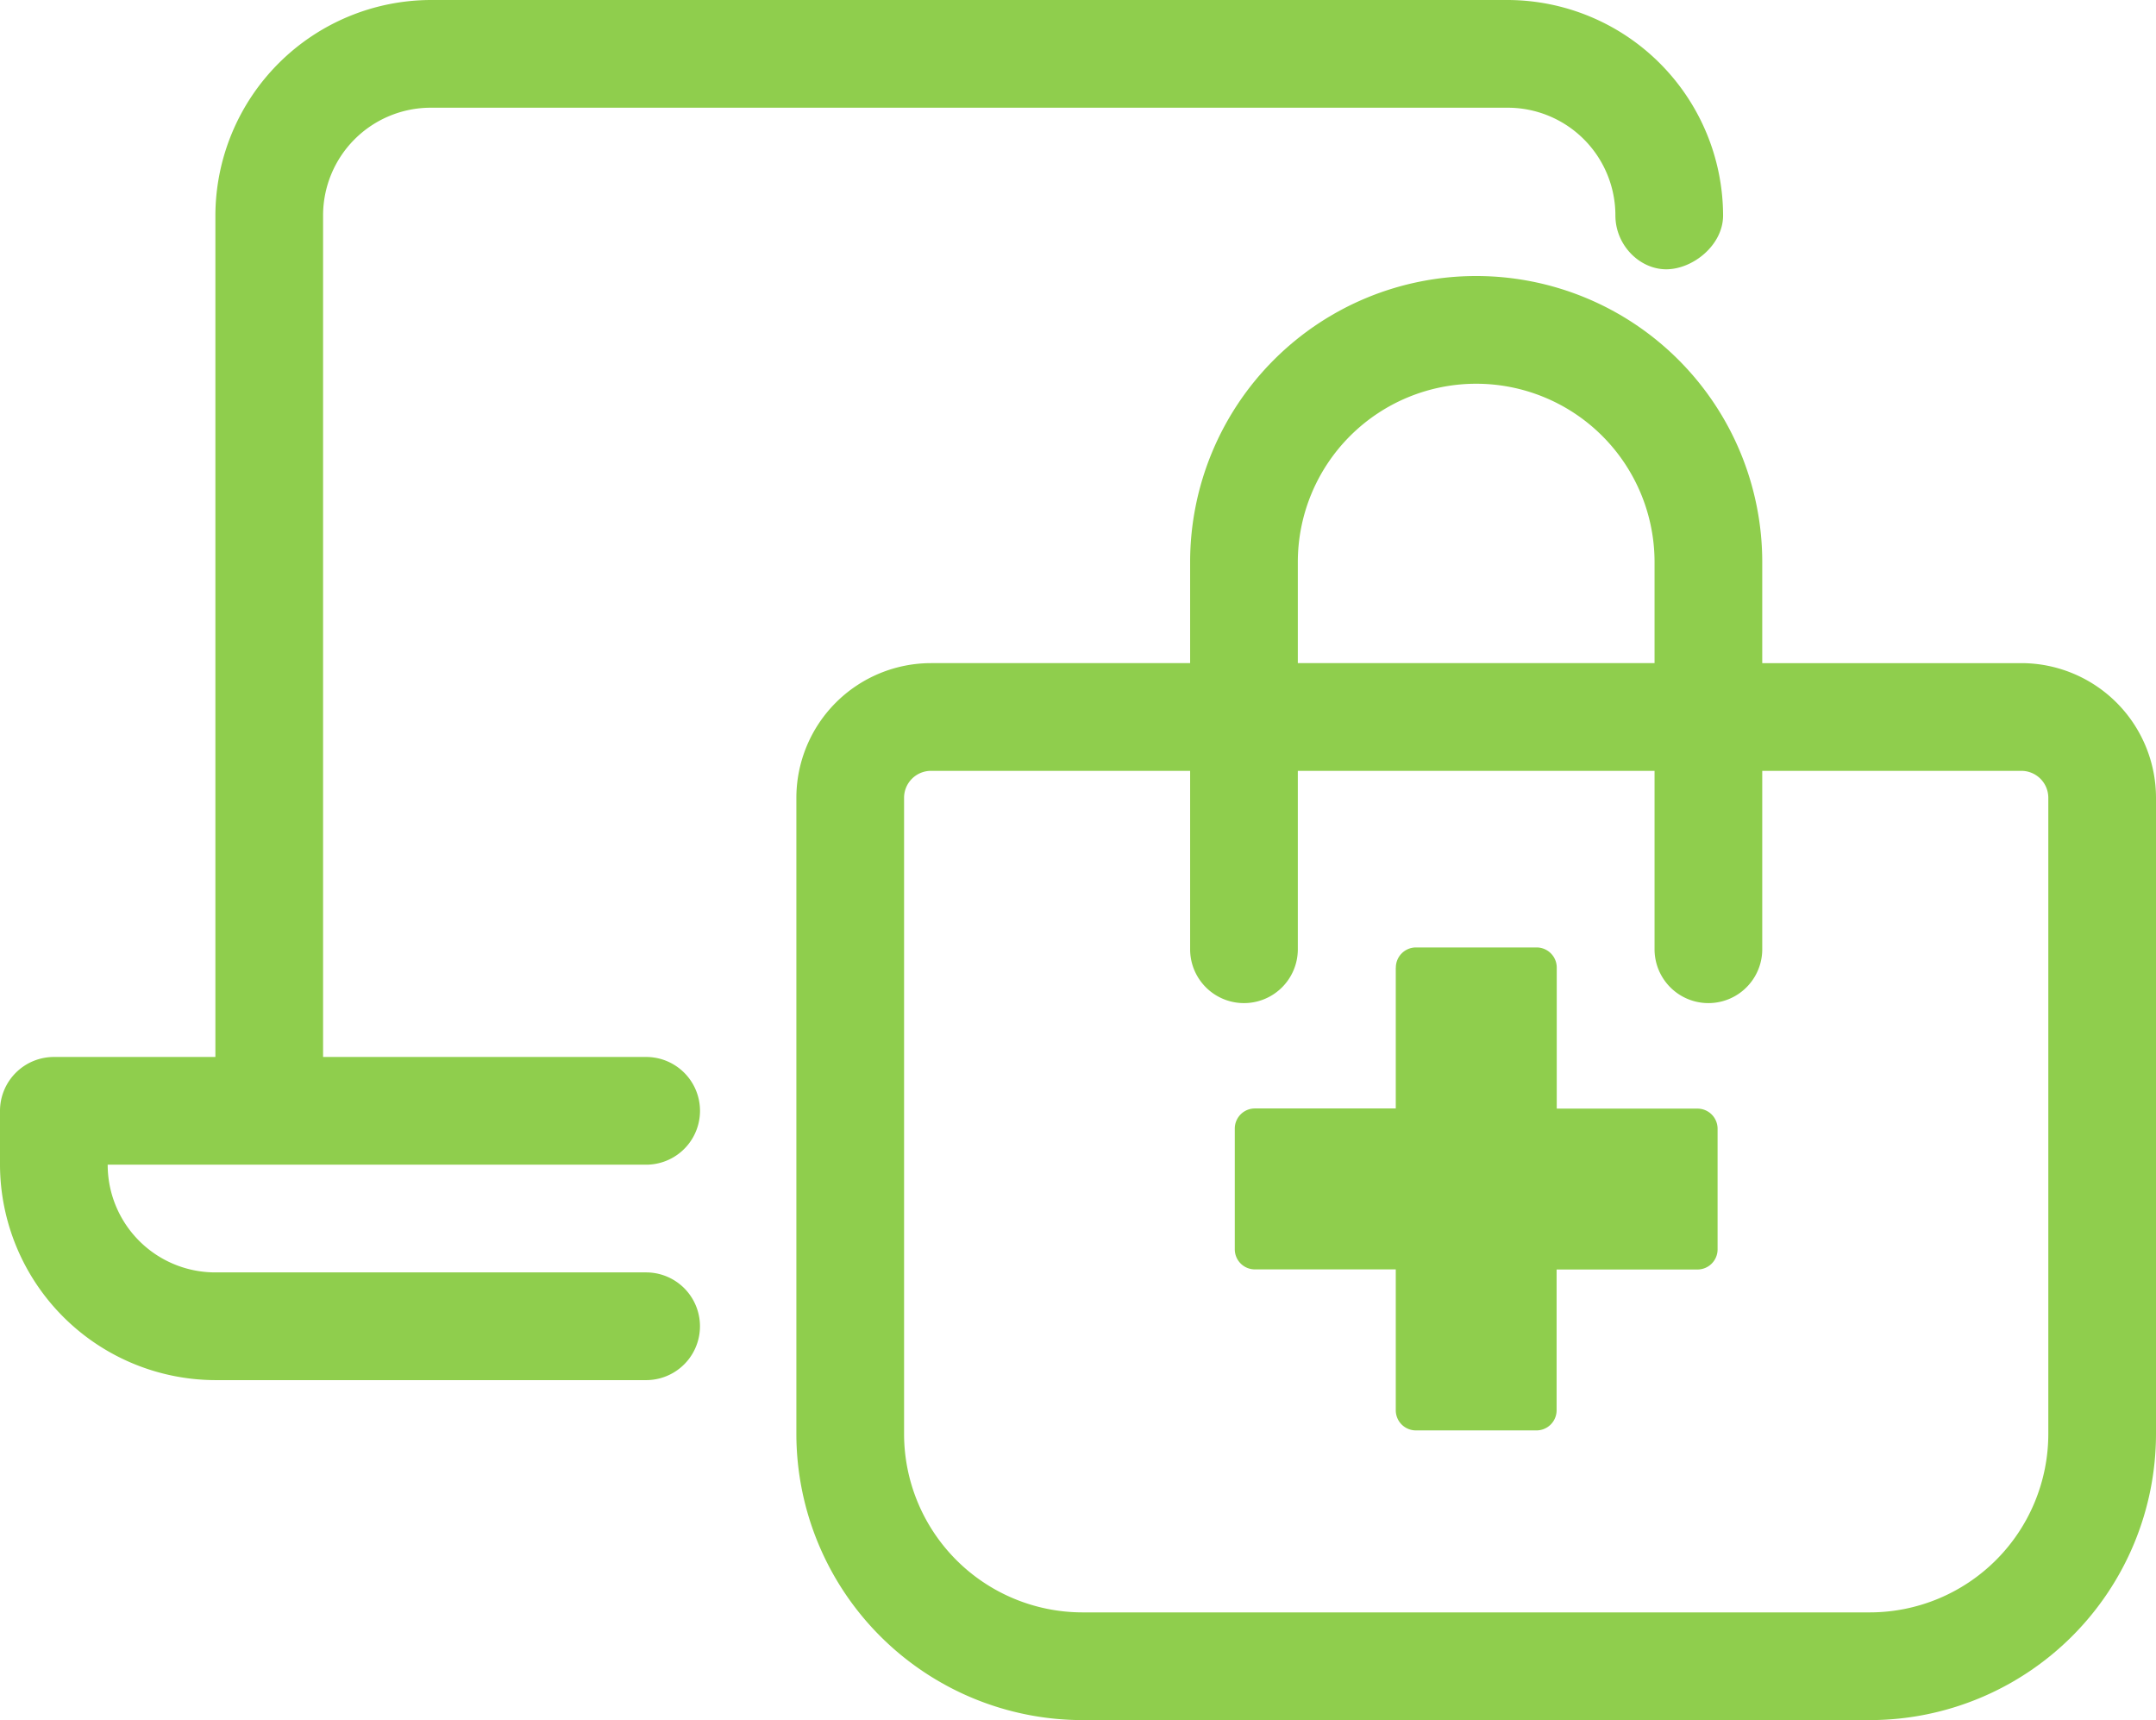
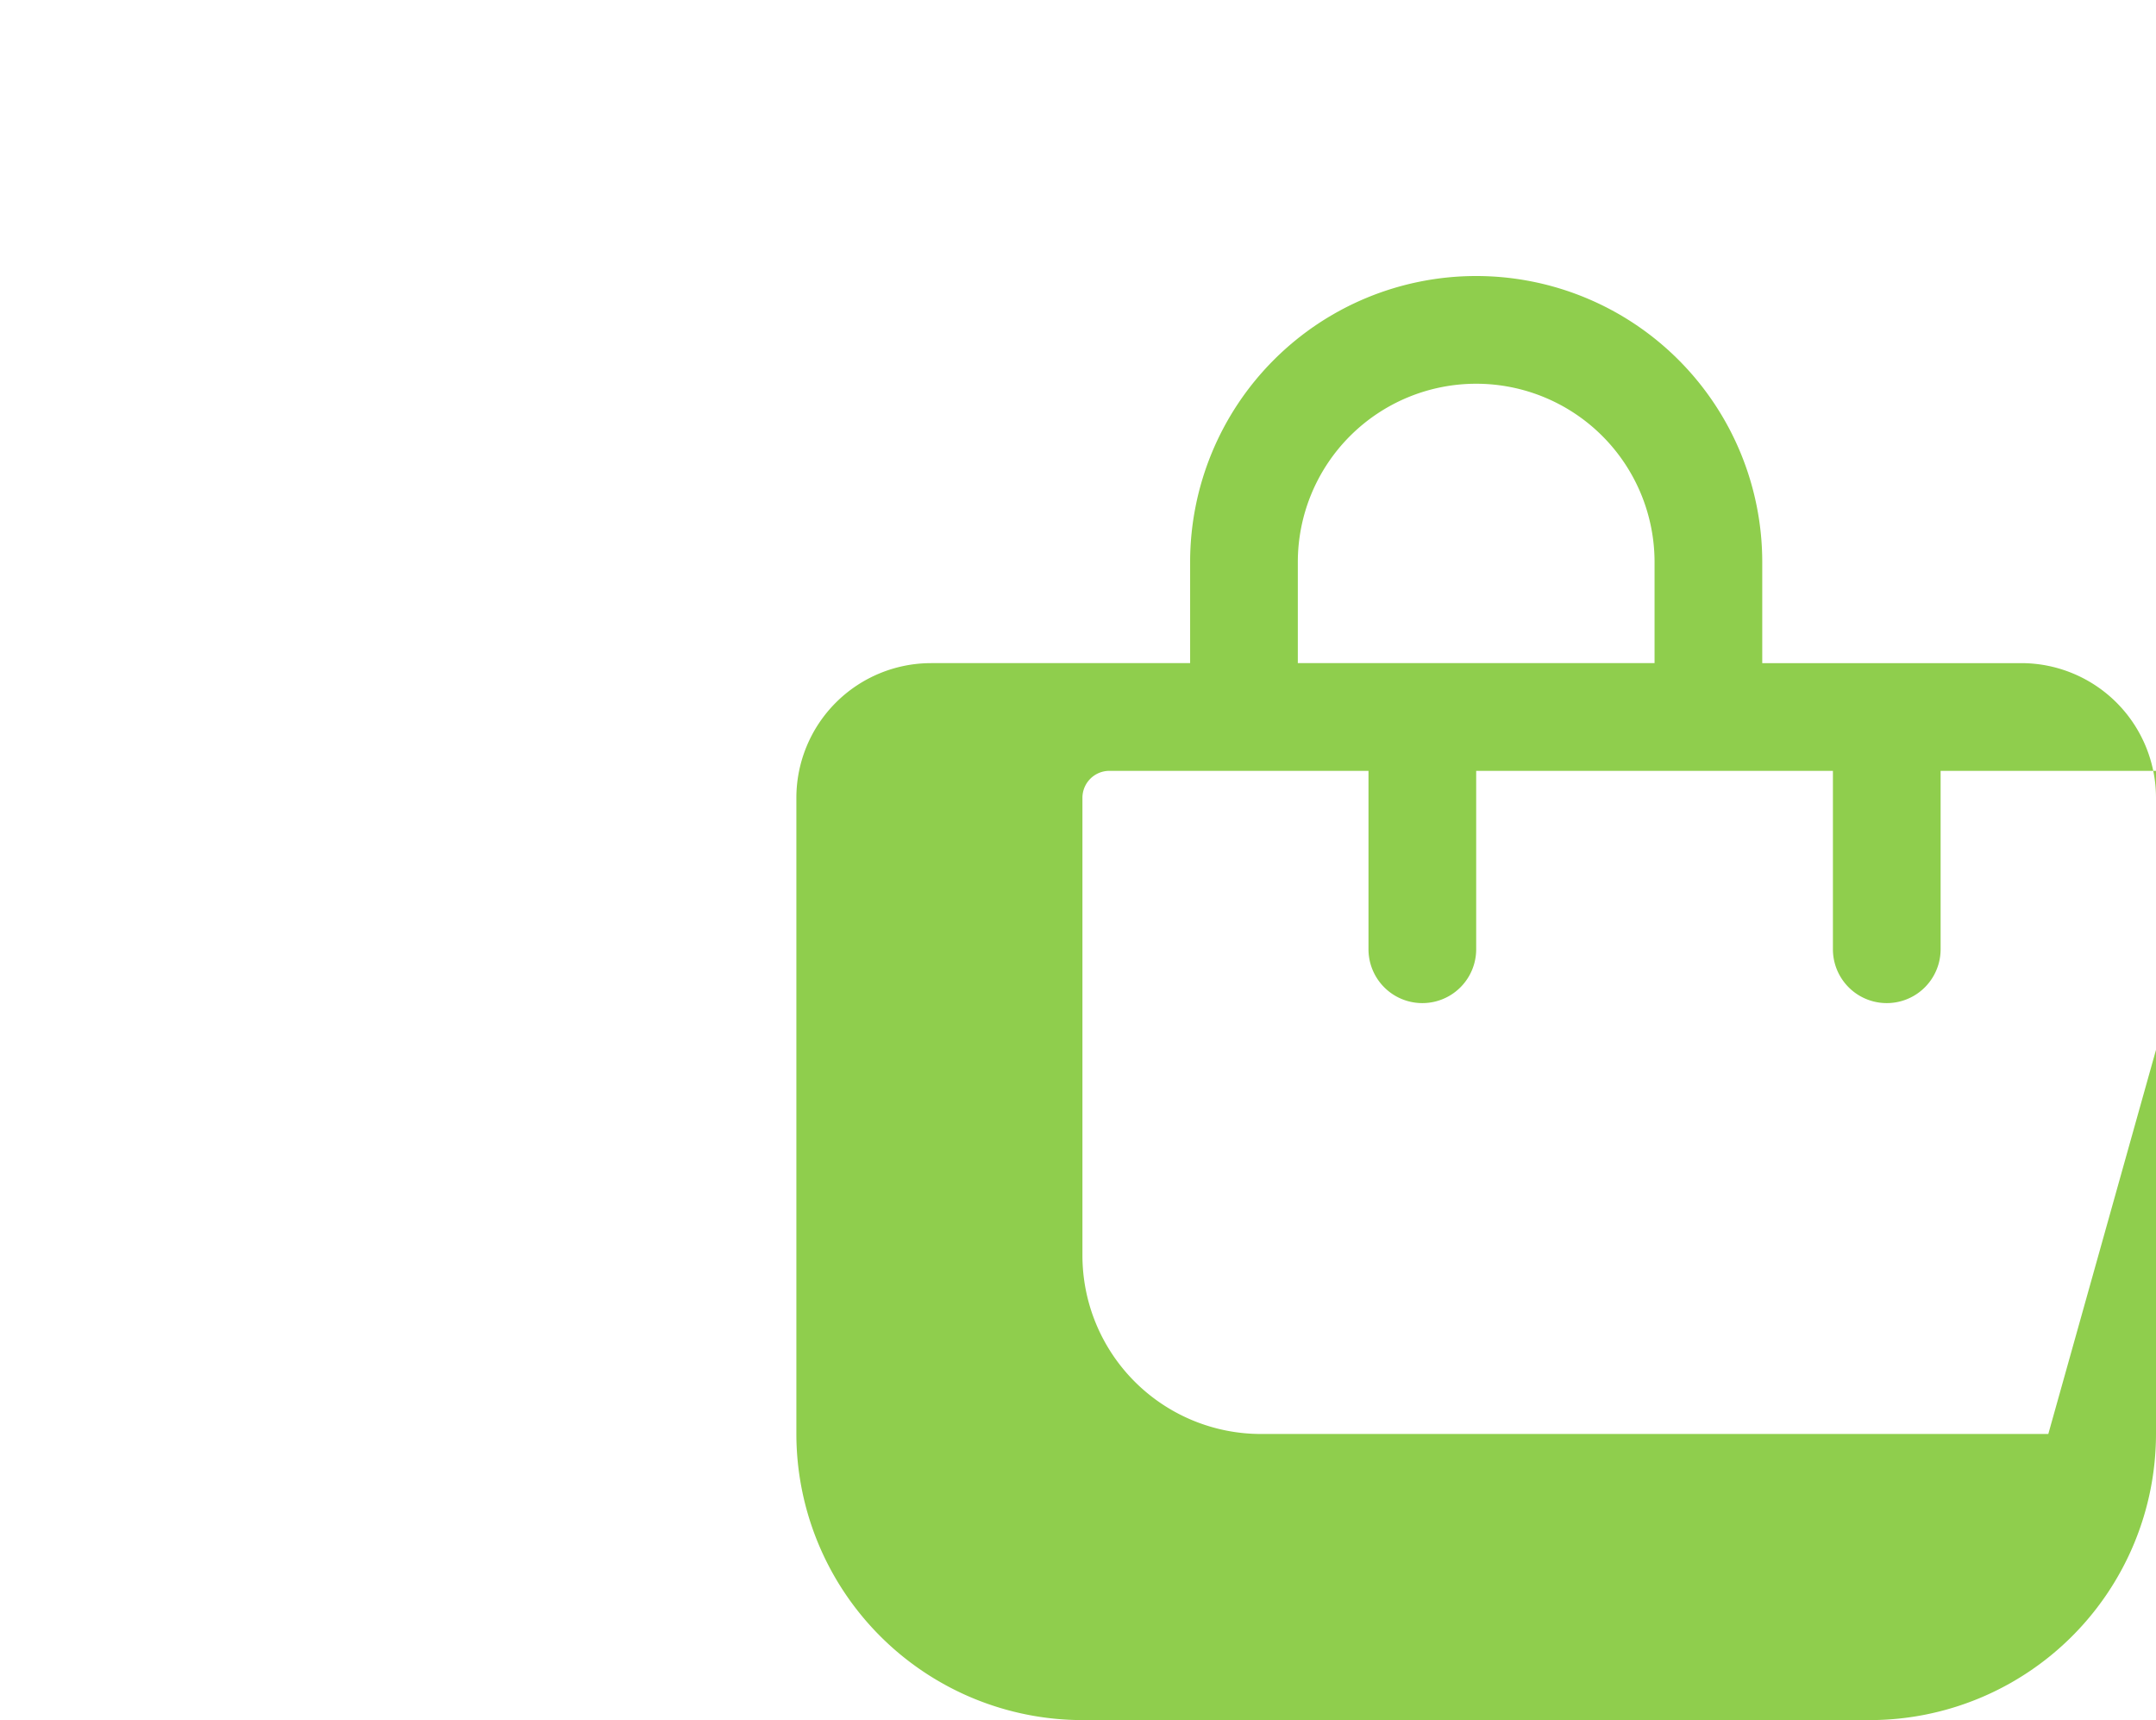
<svg xmlns="http://www.w3.org/2000/svg" viewBox="0 0 640.635 511">
  <defs>
    <style>.cls-1{fill:#8fce4d;}</style>
  </defs>
  <g id="Calque_2" data-name="Calque 2">
    <g id="Calque_1-2" data-name="Calque 1">
      <g id="Calque_2-2" data-name="Calque 2">
        <g id="Calque_1-2-2" data-name="Calque 1-2">
-           <path class="cls-1" d="M96,64a32,32,0,0,1,32-32H448a32,32,0,0,1,32,32h0c0,8.84,7.2,16,15.1,16S512,72.84,512,64h0A64.188,64.188,0,0,0,448,0H128A64.188,64.188,0,0,0,64,64V314H16A16.024,16.024,0,0,0,0,330v16a64.179,64.179,0,0,0,63.88,64h128.1a16,16,0,0,0,.02-32H63.88A31.971,31.971,0,0,1,32,346H192a16,16,0,0,0,0-32H96Z" />
-           <path class="cls-1" d="M414.74,287.439v41.854H372.886a5.979,5.979,0,0,0-5.98,5.978h0v35.855a5.964,5.964,0,0,0,5.949,5.979H414.74v41.855a5.978,5.978,0,0,0,5.957,5.979h35.855a5.979,5.979,0,0,0,5.979-5.979h0V377.138h41.854a5.978,5.978,0,0,0,5.98-5.964V335.321a5.977,5.977,0,0,0-5.977-5.979H462.573v-41.9a5.989,5.989,0,0,0-5.979-5.979H420.742a5.98,5.98,0,0,0-5.979,5.979h-.023Z" />
-           <path class="cls-1" d="M600.635,197h-77V167a85,85,0,0,0-170,0v30h-77a40.045,40.045,0,0,0-40,40V426a85.1,85.1,0,0,0,85,85h234a85.1,85.1,0,0,0,85-85V237A40.045,40.045,0,0,0,600.635,197Zm-215-30a53,53,0,0,1,106,0v30h-106Zm223,259a53.059,53.059,0,0,1-53,53h-234a53.06,53.06,0,0,1-53-53V237a8.009,8.009,0,0,1,8-8h77v53a16,16,0,0,0,32,0V229h106v53a16,16,0,0,0,32,0V229h77a8.009,8.009,0,0,1,8,8Z" />
+           <path class="cls-1" d="M600.635,197h-77V167a85,85,0,0,0-170,0v30h-77a40.045,40.045,0,0,0-40,40V426a85.1,85.1,0,0,0,85,85h234a85.1,85.1,0,0,0,85-85V237A40.045,40.045,0,0,0,600.635,197Zm-215-30a53,53,0,0,1,106,0v30h-106Zm223,259h-234a53.06,53.06,0,0,1-53-53V237a8.009,8.009,0,0,1,8-8h77v53a16,16,0,0,0,32,0V229h106v53a16,16,0,0,0,32,0V229h77a8.009,8.009,0,0,1,8,8Z" />
        </g>
      </g>
    </g>
  </g>
</svg>